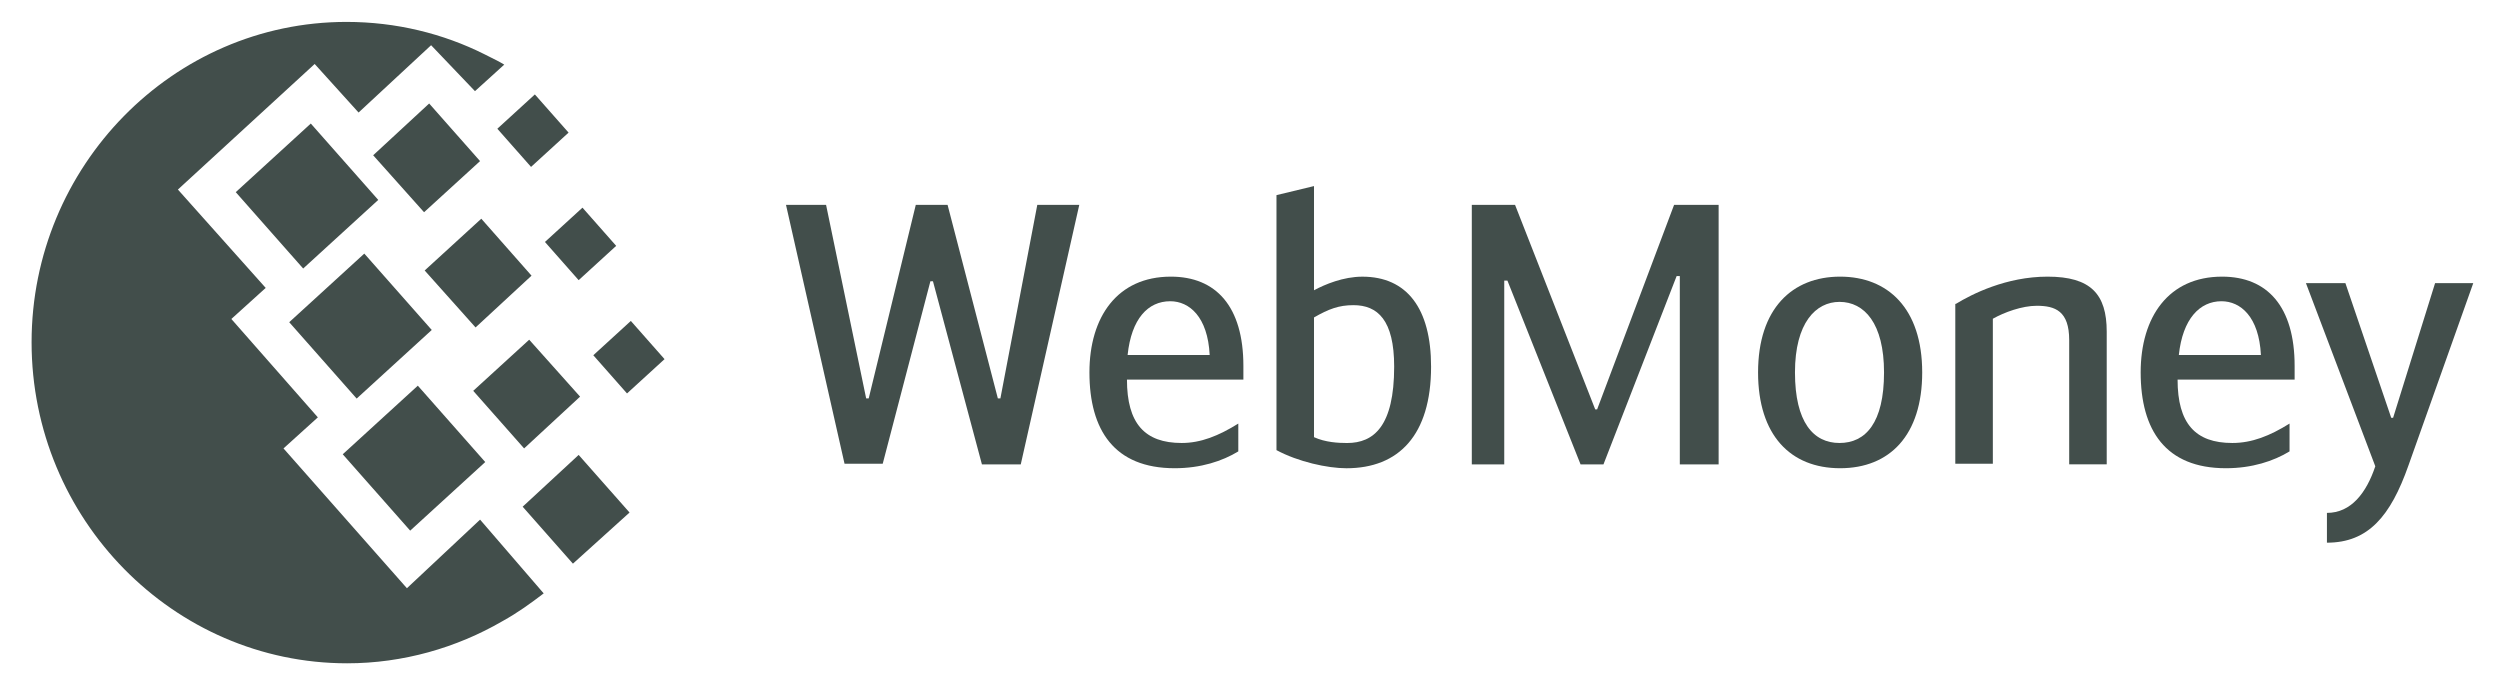
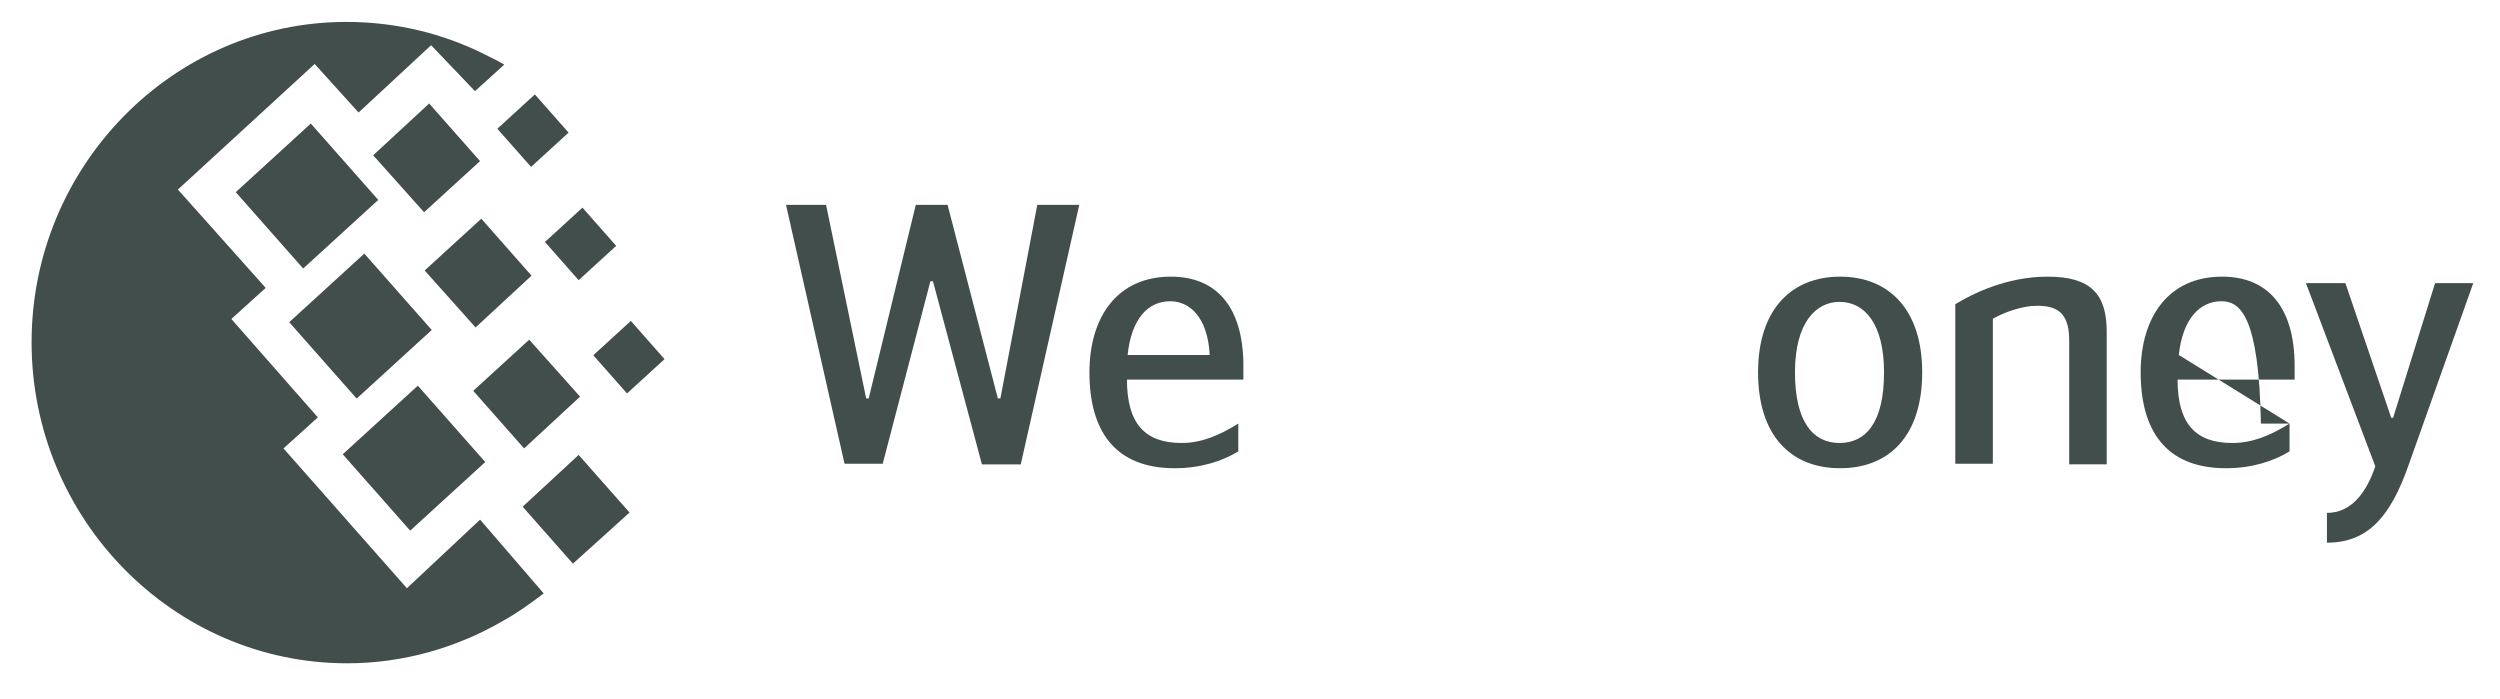
<svg xmlns="http://www.w3.org/2000/svg" width="93" height="26" viewBox="0 0 93 26" fill="none">
  <g clip-path="url(#clip0_117_365)">
    <path fill-rule="evenodd" clip-rule="evenodd" d="M12.889 0.815C14.735 0.815 16.486 1.249 18.024 2.019C18.083 2.049 18.143 2.078 18.203 2.109C18.388 2.2 18.58 2.295 18.758 2.404L17.669 3.391L16.037 1.682L13.339 4.186L11.706 2.38L6.618 7.051L9.884 10.71L8.606 11.866L11.824 15.526L10.546 16.681L15.137 21.882L17.859 19.33L20.225 22.074C19.752 22.436 19.255 22.797 18.687 23.11C16.983 24.097 14.995 24.675 12.913 24.675C6.452 24.675 1.175 19.306 1.175 12.733C1.175 6.184 6.429 0.815 12.889 0.815ZM10.759 11.986L13.552 9.434L16.061 12.275L13.268 14.827L10.759 11.986ZM15.543 14.347L12.75 16.899L15.259 19.74L18.051 17.188L15.543 14.347ZM8.77 7.148L11.562 4.596L14.071 7.437L11.278 9.989L8.77 7.148ZM15.965 3.85L13.882 5.776L15.775 7.895L17.858 5.993L15.965 3.85ZM17.604 14.539L19.686 12.637L21.579 14.755L19.497 16.681L17.604 14.539ZM21.526 16.923L19.443 18.849L21.313 20.968L23.419 19.066L21.526 16.923ZM20.272 9.001L21.668 7.725L22.922 9.146L21.526 10.422L20.272 9.001ZM19.897 3.513L18.501 4.789L19.755 6.209L21.151 4.933L19.897 3.513ZM22.071 13.215L23.467 11.939L24.721 13.36L23.325 14.636L22.071 13.215ZM17.904 8.136L15.798 10.062L17.691 12.181L19.773 10.255L17.904 8.136Z" fill="#424E4B" />
    <path d="M34.706 10.462H34.611L32.837 17.252H31.417L29.239 7.621H30.73L32.221 14.82H32.316L34.067 7.621H35.25L37.12 14.82H37.215L38.587 7.621H40.149L37.972 17.276H36.528L34.706 10.462Z" fill="#424E4B" />
    <path d="M46.065 15.757V16.792C45.473 17.153 44.669 17.418 43.698 17.418C41.45 17.418 40.527 15.998 40.527 13.855C40.527 11.784 41.568 10.291 43.556 10.291C45.236 10.291 46.254 11.399 46.254 13.614V14.12H41.923C41.923 15.757 42.586 16.479 43.959 16.479C44.669 16.479 45.331 16.214 46.065 15.757ZM41.947 13.205H45C44.929 11.784 44.242 11.206 43.533 11.206C42.704 11.206 42.089 11.857 41.947 13.205Z" fill="#424E4B" />
-     <path d="M48.881 10.798C49.284 10.581 49.97 10.292 50.68 10.292C52.336 10.292 53.236 11.472 53.236 13.639C53.236 16.191 52.029 17.419 50.088 17.419C49.378 17.419 48.29 17.178 47.485 16.745V7.259L48.881 6.922V10.798ZM48.881 16.263C49.307 16.456 49.781 16.48 50.112 16.48C51.106 16.48 51.863 15.854 51.863 13.639C51.863 11.905 51.248 11.352 50.349 11.352C49.804 11.352 49.426 11.496 48.881 11.809V16.263Z" fill="#424E4B" />
-     <path d="M59.342 15.229H59.413L62.276 7.621H63.933V17.275H62.489V10.269H62.371L59.649 17.275H58.797L56.076 10.438H55.958V17.275H54.751V7.621H56.36L59.342 15.229Z" fill="#424E4B" />
    <path d="M65.4 13.855C65.4 11.471 66.678 10.291 68.453 10.291C70.228 10.291 71.506 11.471 71.506 13.855C71.506 16.19 70.299 17.418 68.453 17.418C66.607 17.418 65.4 16.19 65.4 13.855ZM70.086 13.855C70.086 12.025 69.352 11.23 68.429 11.23C67.554 11.23 66.773 12.001 66.773 13.855C66.773 15.709 67.459 16.479 68.429 16.479C69.399 16.479 70.086 15.733 70.086 13.855Z" fill="#424E4B" />
    <path d="M72.761 11.303C73.353 10.942 74.631 10.291 76.169 10.291C77.778 10.291 78.37 10.942 78.37 12.338V17.274H76.974V12.651C76.974 11.568 76.453 11.375 75.767 11.375C75.222 11.375 74.56 11.616 74.134 11.857V17.25H72.737V11.303H72.761Z" fill="#424E4B" />
-     <path d="M85.171 15.757V16.792C84.579 17.153 83.774 17.418 82.804 17.418C80.556 17.418 79.633 15.998 79.633 13.855C79.633 11.784 80.674 10.291 82.662 10.291C84.342 10.291 85.36 11.399 85.36 13.614V14.12H81.006C81.006 15.757 81.668 16.479 83.041 16.479C83.774 16.479 84.437 16.214 85.171 15.757ZM81.053 13.205H84.106C84.035 11.784 83.349 11.206 82.638 11.206C81.834 11.206 81.195 11.857 81.053 13.205Z" fill="#424E4B" />
+     <path d="M85.171 15.757V16.792C84.579 17.153 83.774 17.418 82.804 17.418C80.556 17.418 79.633 15.998 79.633 13.855C79.633 11.784 80.674 10.291 82.662 10.291C84.342 10.291 85.36 11.399 85.36 13.614V14.12H81.006C81.006 15.757 81.668 16.479 83.041 16.479C83.774 16.479 84.437 16.214 85.171 15.757ZH84.106C84.035 11.784 83.349 11.206 82.638 11.206C81.834 11.206 81.195 11.857 81.053 13.205Z" fill="#424E4B" />
    <path d="M90.585 10.533H92.005L89.592 17.322C88.929 19.2 88.101 20.188 86.562 20.188V19.08C87.462 19.08 88.03 18.334 88.361 17.346L85.781 10.533H87.249L88.953 15.541H89.024L90.585 10.533Z" fill="#424E4B" />
  </g>
  <defs>
    <clipPath id="clip0_117_365">
      <rect width="92" height="25" fill="white" transform="translate(0.857 0.5)" />
    </clipPath>
  </defs>
</svg>